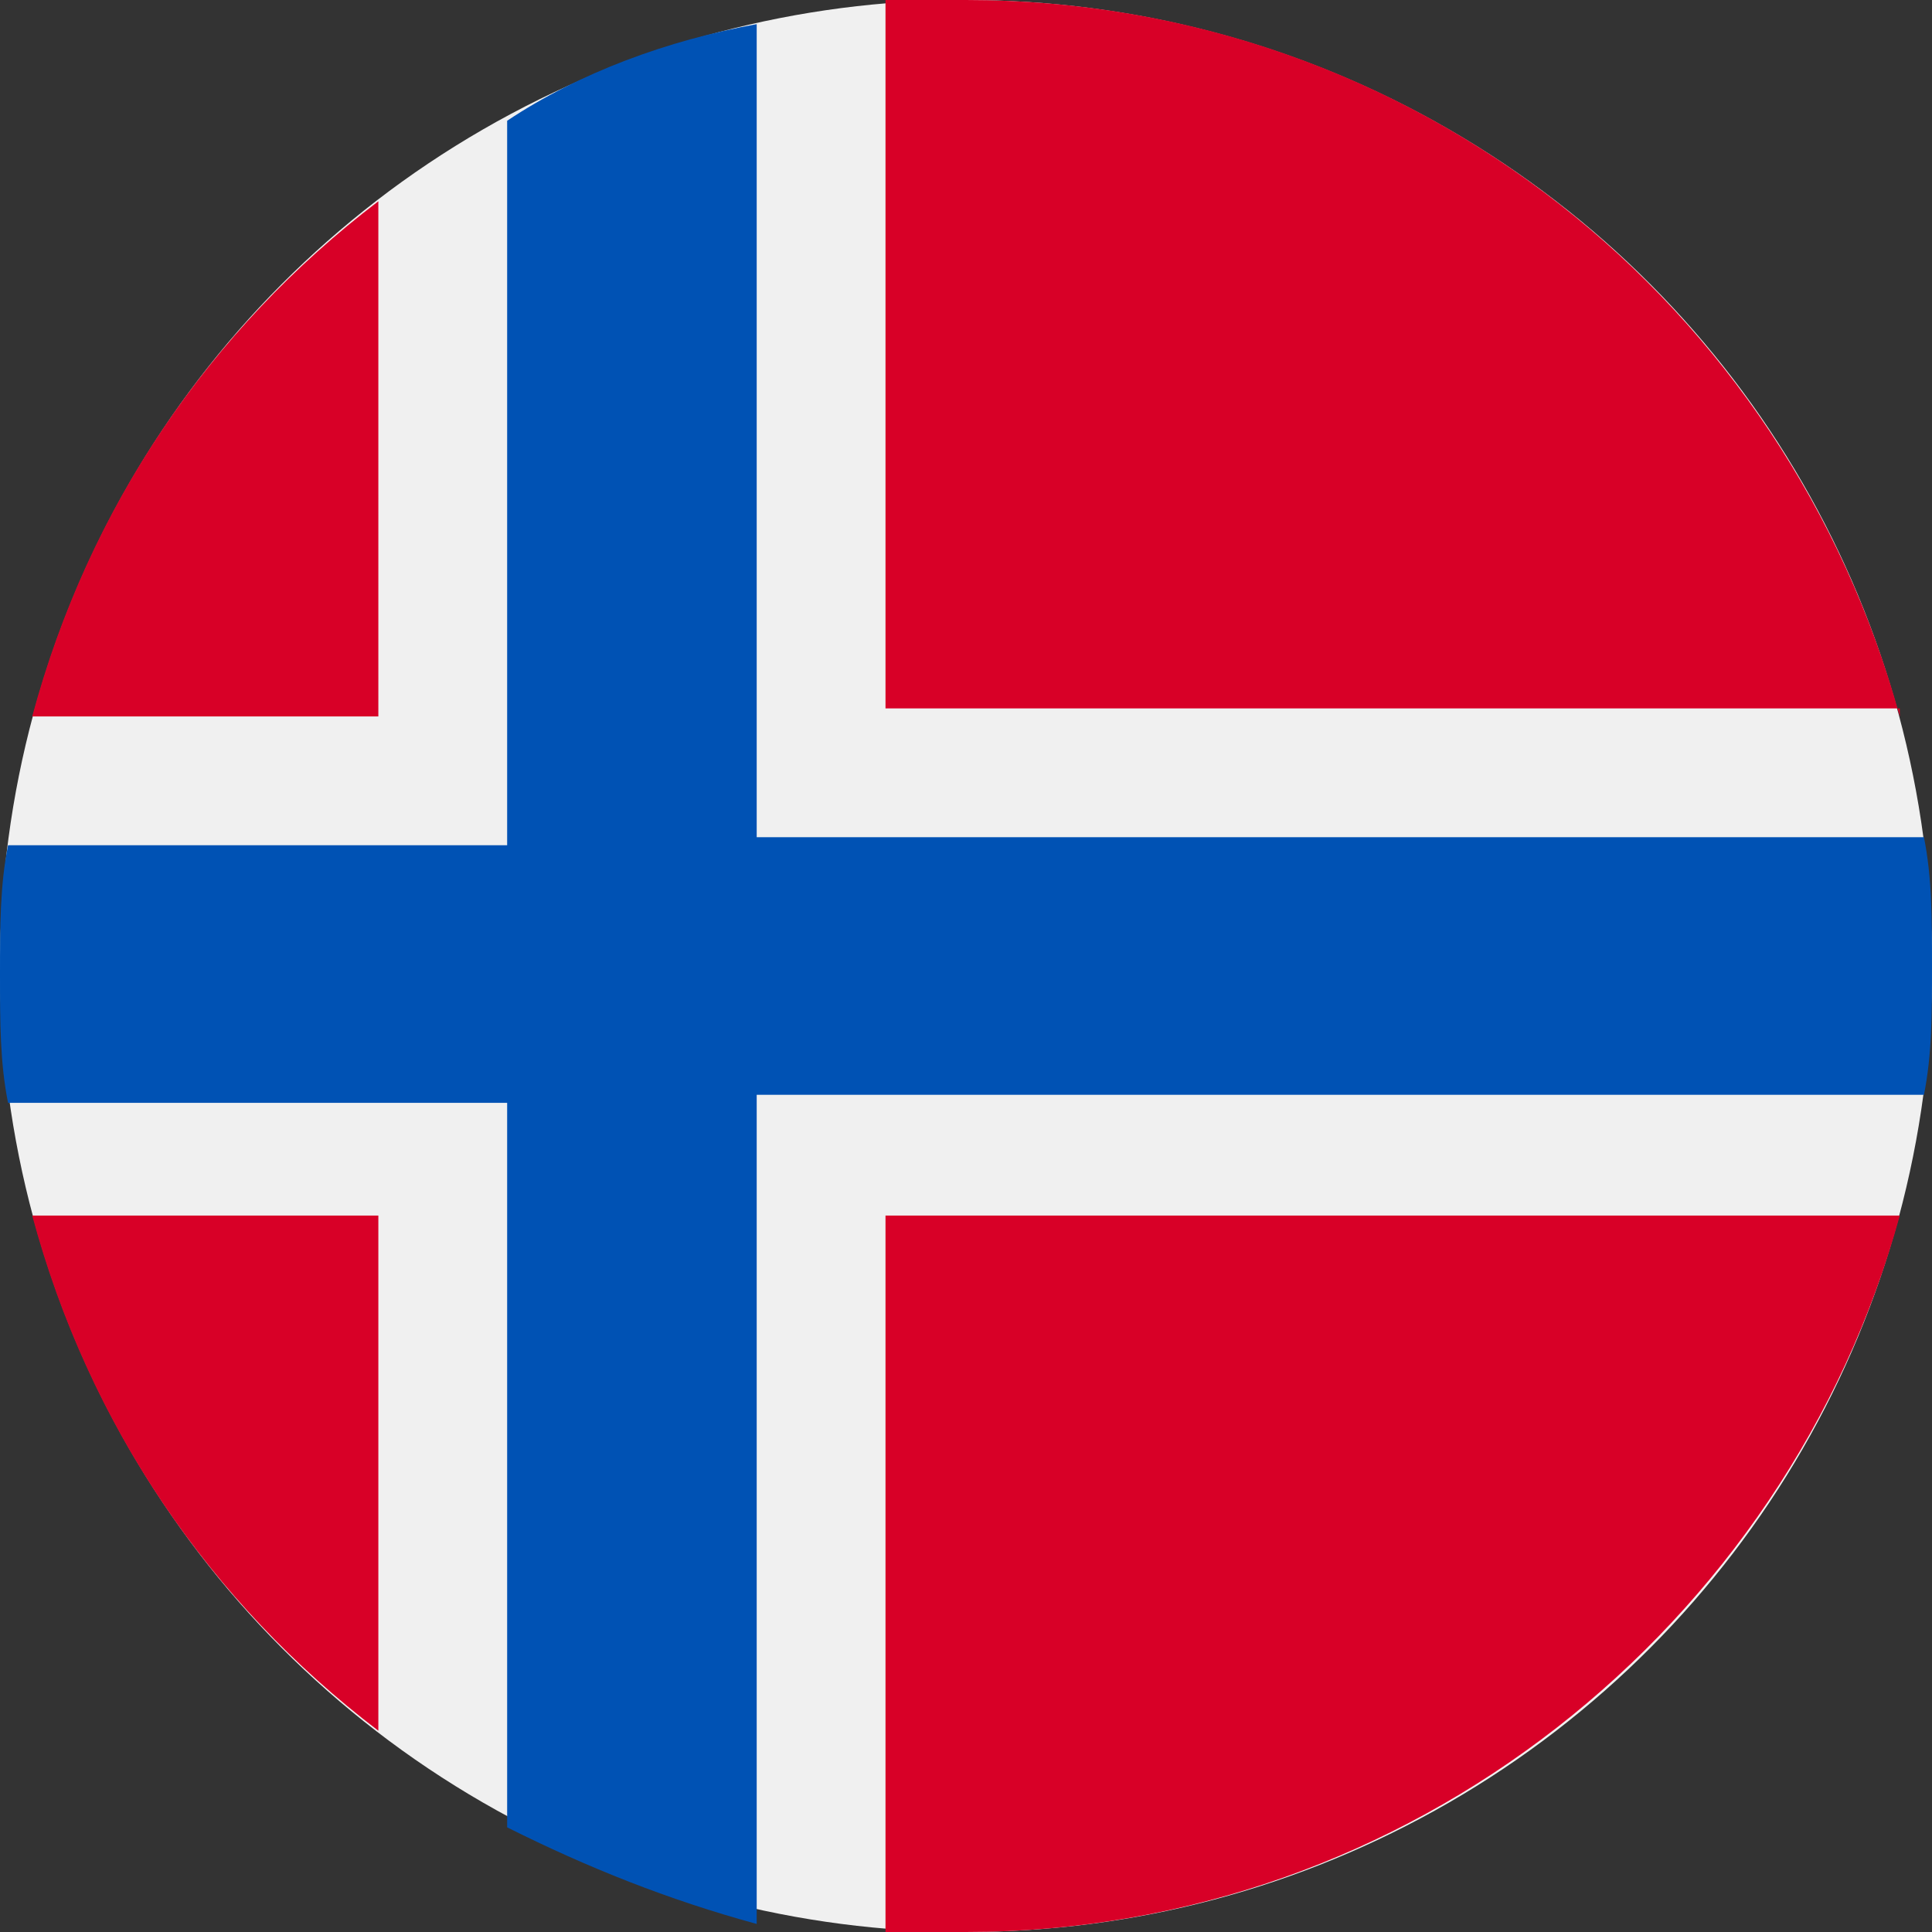
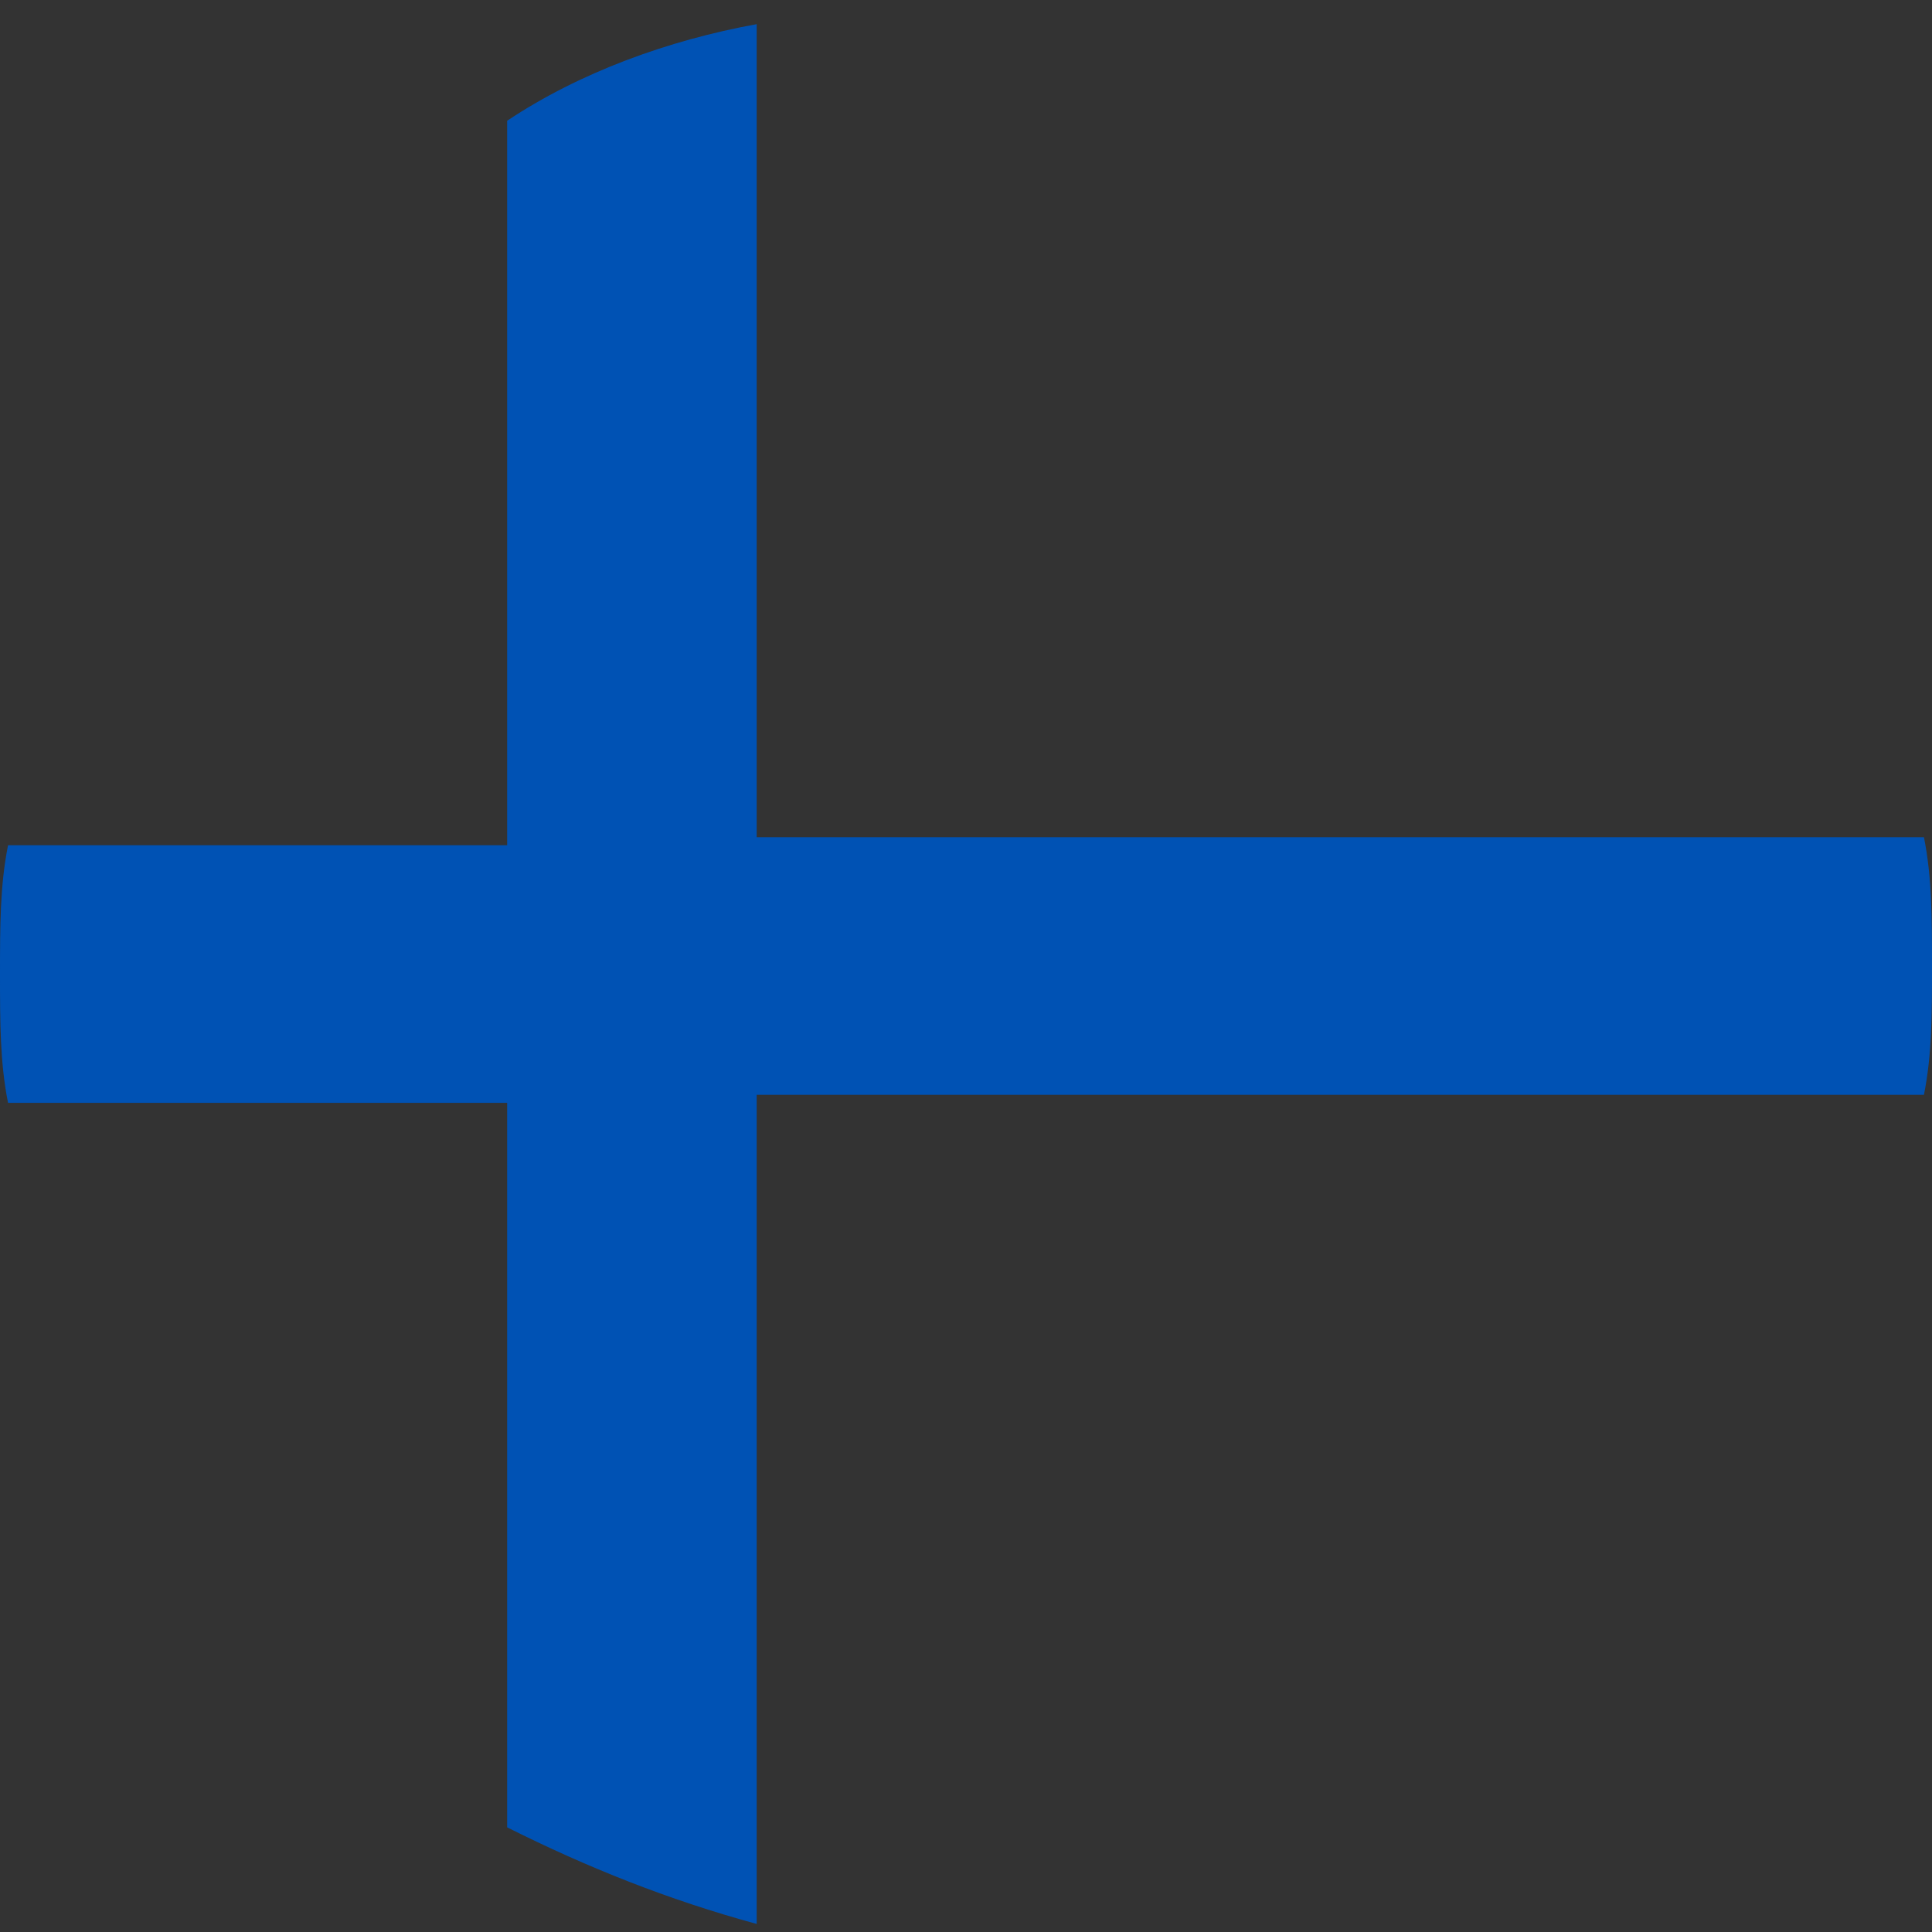
<svg xmlns="http://www.w3.org/2000/svg" version="1.1" id="Ebene_1" x="0px" y="0px" viewBox="0 0 24 24" width="100%" height="100%" style="enable-background:new 0 0 24 24;" xml:space="preserve">
  <rect x="0" y="0" width="24" height="24" fill="#333333" stroke="none" />
  <style type="text/css">
	.st0{fill:#F0F0F0;}
	.st1{fill:#D80027;}
	.st2{fill:#0052B4;}
</style>
  <g transform="translate(.5 .5)">
-     <circle class="st0" cx="11.5" cy="11.5" r="12" />
-     <path class="st1" d="M-0.1,14.6c0.7,2.6,2.2,4.8,4.3,6.4v-6.4H-0.1z M10.5,23.5c0.3,0,0.7,0,1,0c5.5,0,10.2-3.8,11.6-8.9H10.5V23.5   z M23.1,8.4c-1.4-5.1-6-8.9-11.6-8.9c-0.4,0-0.7,0-1,0v8.8H23.1z M4.2,2C2.1,3.6,0.6,5.8-0.1,8.4h4.3V2z" />
    <path class="st2" d="M23.4,9.9H8.9h0V-0.2C7.8,0,6.7,0.4,5.8,1v9v0h-6.2c-0.1,0.5-0.1,1-0.1,1.6s0,1.1,0.1,1.6h6.2h0v9   c1,0.5,2,0.9,3.1,1.2V13.1v0h14.5c0.1-0.5,0.1-1,0.1-1.6S23.5,10.4,23.4,9.9z" />
  </g>
</svg>